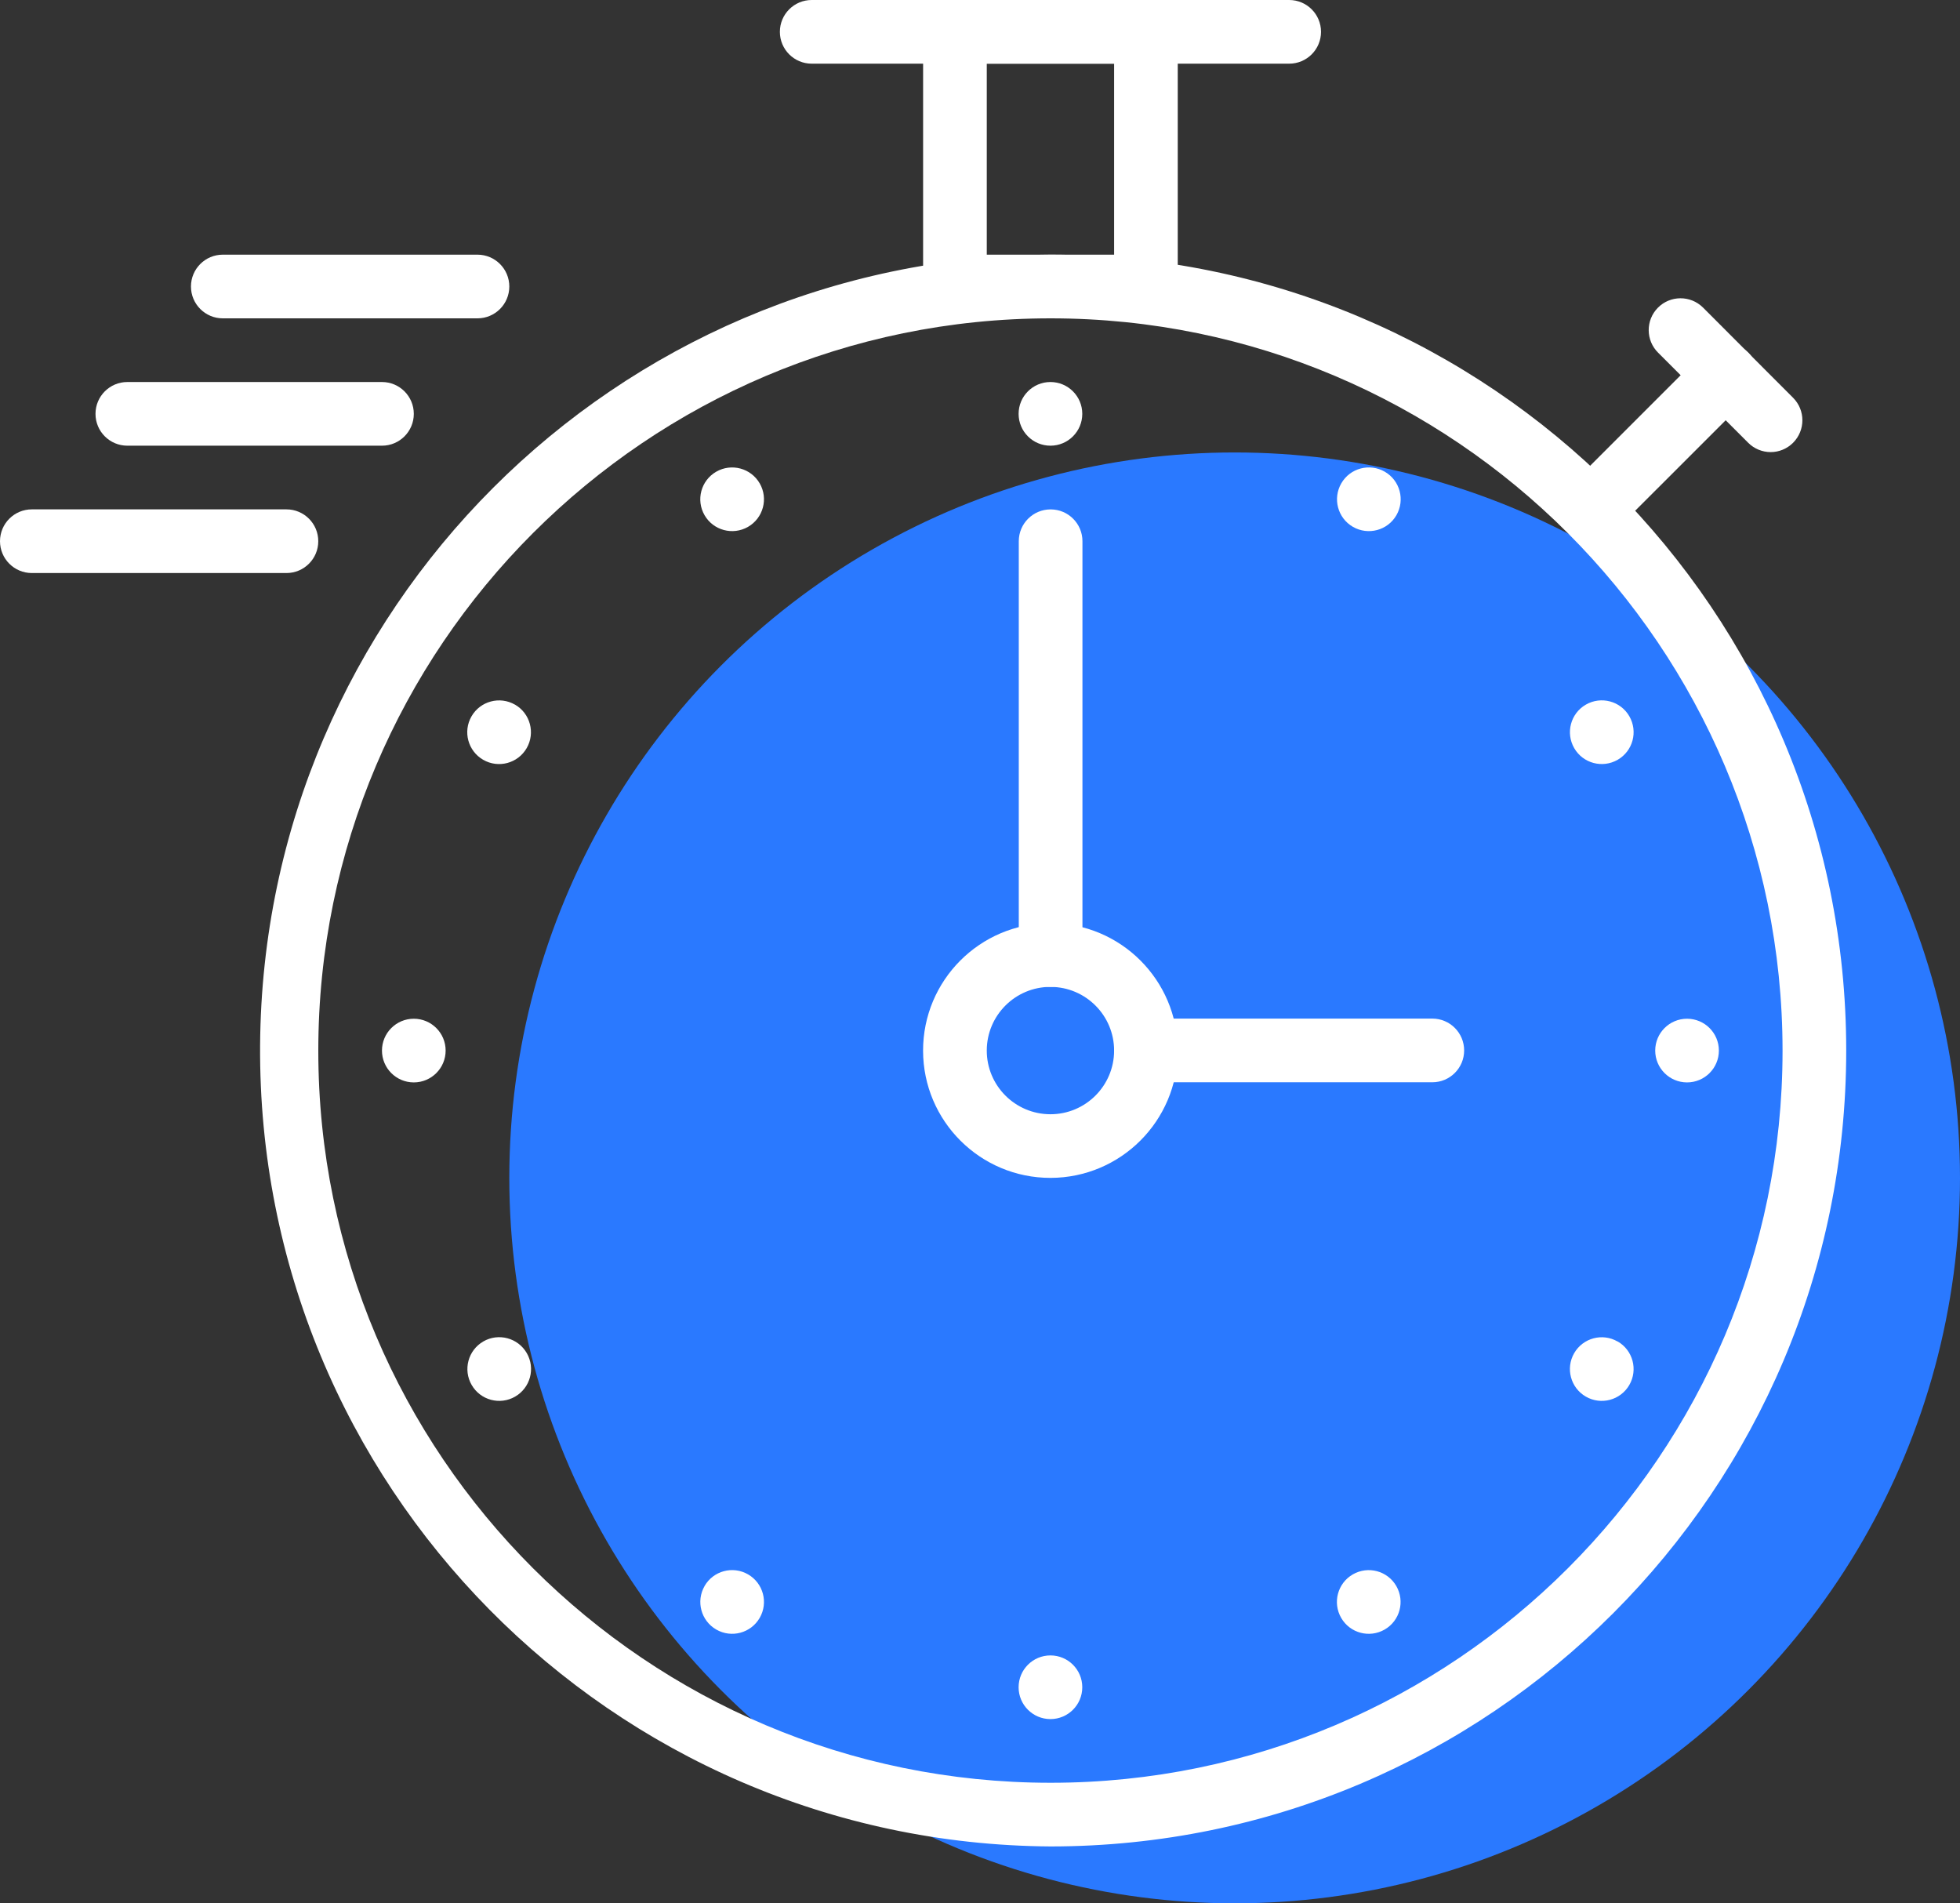
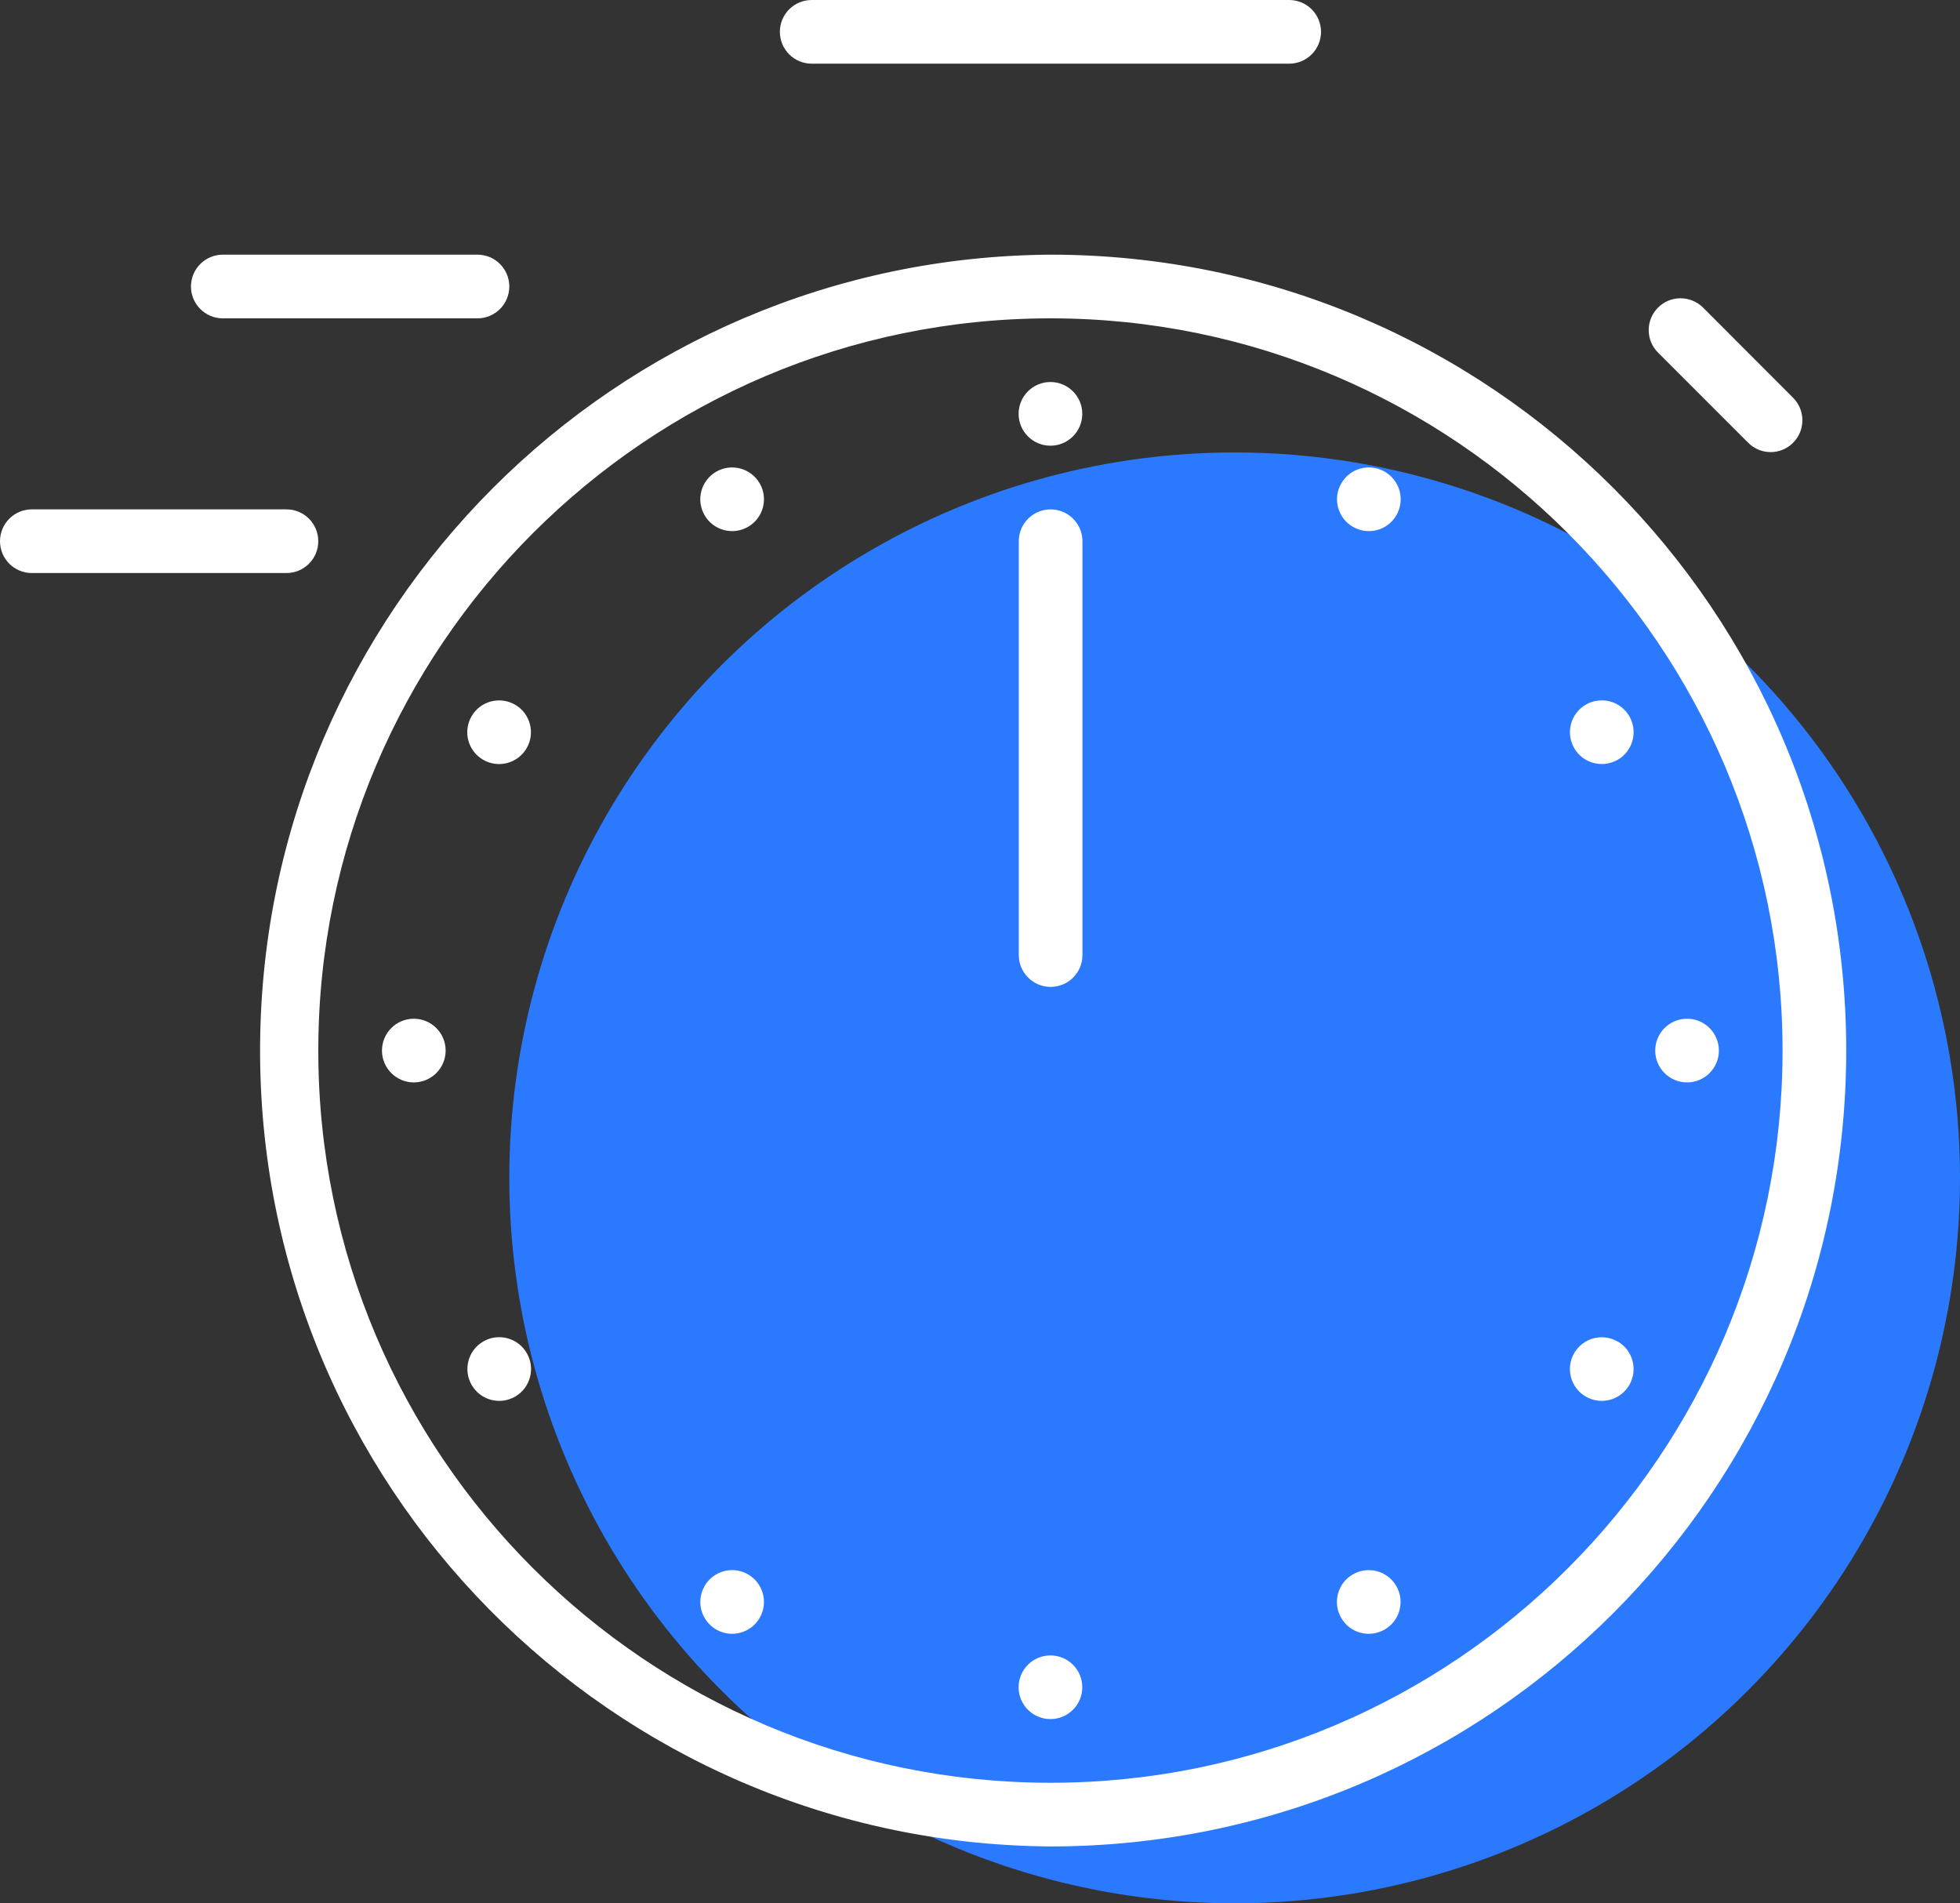
<svg xmlns="http://www.w3.org/2000/svg" id="Layer_2" viewBox="0 0 559.67 543.42">
  <rect x="0" y="0" width="559.67" height="543.42" fill="#333333" stroke="none" />
  <defs>
    <style>.cls-1{fill:#fff;}.cls-2{fill:#2a79ff;}</style>
  </defs>
  <g id="Layer_1-2">
    <g>
      <circle class="cls-2" cx="352.55" cy="336.3" r="207.12" />
      <g id="Layer_2-2">
        <g id="Layer_1-2">
          <g id="Layer_2-2">
            <g id="Layer_1-2-2">
-               <path class="cls-1" d="M327.21,90.89h-54.53c-5.02,0-9.09-4.07-9.09-9.09V9.09C263.59,4.07,267.66,0,272.68,0h54.53c5.02,0,9.09,4.07,9.09,9.09V81.8c0,5.02-4.07,9.09-9.09,9.09Zm-45.44-18.18h36.36V18.18h-36.36v54.53Z" />
              <path class="cls-1" d="M368.12,18.18H231.78c-5.02,0-9.09-4.07-9.09-9.09,0-5.02,4.07-9.09,9.09-9.09h136.34c5.02,0,9.09,4.07,9.09,9.09,0,5.02-4.07,9.09-9.09,9.09Z" />
              <path class="cls-1" d="M300,527.18c-125.5-.83-226.56-103.24-225.73-228.74,.83-124.33,101.41-224.9,225.73-225.73,125.5,.03,227.21,101.79,227.18,227.29-.04,125.45-101.73,227.14-227.18,227.18Zm0-436.29c-115.33,0-209.11,93.78-209.11,209.11s93.78,209,209.11,209,209-93.78,209-209-93.78-209.11-209-209.11h0Z" />
-               <path class="cls-1" d="M454.2,154.79c-5.03-.01-9.09-4.09-9.08-9.12,0-2.4,.96-4.7,2.65-6.4l38.56-38.56c3.53-3.57,9.28-3.6,12.85-.07,3.57,3.53,3.6,9.28,.08,12.85h0l-.07,.07-38.57,38.56c-1.7,1.71-4.01,2.68-6.42,2.67Z" />
              <path class="cls-1" d="M505.61,129.08c-2.41,0-4.72-.96-6.42-2.66l-25.71-25.71c-3.57-3.53-3.6-9.28-.08-12.85,3.53-3.57,9.28-3.6,12.86-.08l.07,.07,25.67,25.71c3.55,3.55,3.55,9.3,0,12.86-1.71,1.71-4.02,2.67-6.43,2.66h.04Z" />
              <path class="cls-1" d="M136.34,90.89H63.62c-5.02,0-9.09-4.07-9.09-9.09s4.07-9.09,9.09-9.09h72.72c5.02,0,9.09,4.07,9.09,9.09,0,5.02-4.07,9.09-9.09,9.09Z" />
-               <path class="cls-1" d="M109.07,127.25H36.36c-5.02,0-9.09-4.07-9.09-9.09,0-5.02,4.07-9.09,9.09-9.09H109.07c5.02,0,9.09,4.07,9.09,9.09,0,5.02-4.07,9.09-9.09,9.09Z" />
              <path class="cls-1" d="M81.8,163.61H9.09c-5.02,0-9.09-4.07-9.09-9.09s4.07-9.09,9.09-9.09H81.8c5.02,0,9.09,4.08,9.08,9.1,0,5.01-4.07,9.08-9.08,9.08h0Z" />
              <path class="cls-1" d="M300,281.77c-5.02,0-9.09-4.07-9.09-9.09v-118.16c0-5.02,4.08-9.09,9.1-9.08,5.01,0,9.08,4.07,9.08,9.08v118.16c0,5.02-4.07,9.09-9.09,9.09Z" />
-               <path class="cls-1" d="M409,309h-81.79c-5.02,0-9.09-4.08-9.08-9.1,0-5.01,4.07-9.08,9.08-9.08h81.79c5.02,0,9.09,4.08,9.08,9.1,0,5.01-4.07,9.08-9.08,9.08Z" />
              <circle class="cls-1" cx="299.95" cy="118.16" r="9.09" />
              <circle class="cls-1" cx="299.95" cy="481.73" r="9.09" />
              <path class="cls-1" d="M216.93,138c2.51,4.35,1.02,9.91-3.33,12.42-4.35,2.51-9.91,1.02-12.42-3.33-2.51-4.35-1.02-9.9,3.33-12.41,4.35-2.51,9.91-1.02,12.42,3.33h0Z" />
              <path class="cls-1" d="M398.71,452.83c2.51,4.35,1.03,9.91-3.32,12.42-4.35,2.51-9.91,1.03-12.42-3.32-2.51-4.35-1.03-9.91,3.32-12.42,4.35-2.51,9.91-1.03,12.42,3.32h0Z" />
              <path class="cls-1" d="M147.06,201.18c4.35,2.51,5.84,8.07,3.33,12.42-2.51,4.35-8.07,5.84-12.42,3.33-4.35-2.51-5.84-8.07-3.33-12.41,2.51-4.35,8.07-5.84,12.42-3.33h0Z" />
              <path class="cls-1" d="M461.92,383c4.35,2.51,5.84,8.07,3.33,12.42-2.51,4.35-8.07,5.84-12.42,3.33-4.35-2.51-5.84-8.07-3.33-12.41h0c2.51-4.34,8.06-5.83,12.4-3.32h.02Z" />
              <circle class="cls-1" cx="118.16" cy="299.95" r="9.09" />
              <circle class="cls-1" cx="481.73" cy="299.95" r="9.09" />
              <path class="cls-1" d="M138,383c4.35-2.51,9.91-1.02,12.42,3.33s1.02,9.91-3.33,12.42c-4.35,2.51-9.9,1.02-12.41-3.33h0c-2.51-4.35-1.02-9.91,3.33-12.42Z" />
              <path class="cls-1" d="M452.83,201.18c4.35-2.51,9.91-1.03,12.42,3.32s1.03,9.91-3.32,12.42c-4.35,2.51-9.91,1.03-12.42-3.32-2.51-4.35-1.03-9.91,3.32-12.42h0Z" />
              <path class="cls-1" d="M201.18,452.83c2.51-4.35,8.07-5.84,12.42-3.33,4.35,2.51,5.84,8.07,3.33,12.42-2.51,4.35-8.07,5.84-12.41,3.33-4.35-2.51-5.84-8.07-3.33-12.42h0Z" />
              <path class="cls-1" d="M383,138c2.51-4.35,8.07-5.83,12.42-3.32,4.35,2.51,5.83,8.07,3.32,12.42-2.51,4.35-8.07,5.83-12.42,3.32-4.35-2.51-5.83-8.07-3.32-12.42h0Z" />
-               <path class="cls-1" d="M300,336.3c-20.08,.03-36.39-16.22-36.42-36.3s16.22-36.39,36.3-36.42c20.08-.03,36.39,16.22,36.42,36.3v.12c-.05,20.03-16.27,36.25-36.3,36.3Zm0-54.53c-10.04-.03-18.2,8.09-18.23,18.13s8.09,18.2,18.13,18.23c10.04,.03,18.2-8.09,18.23-18.13,.03-10.04-8.09-18.2-18.13-18.23h0Z" />
            </g>
          </g>
        </g>
      </g>
    </g>
  </g>
</svg>